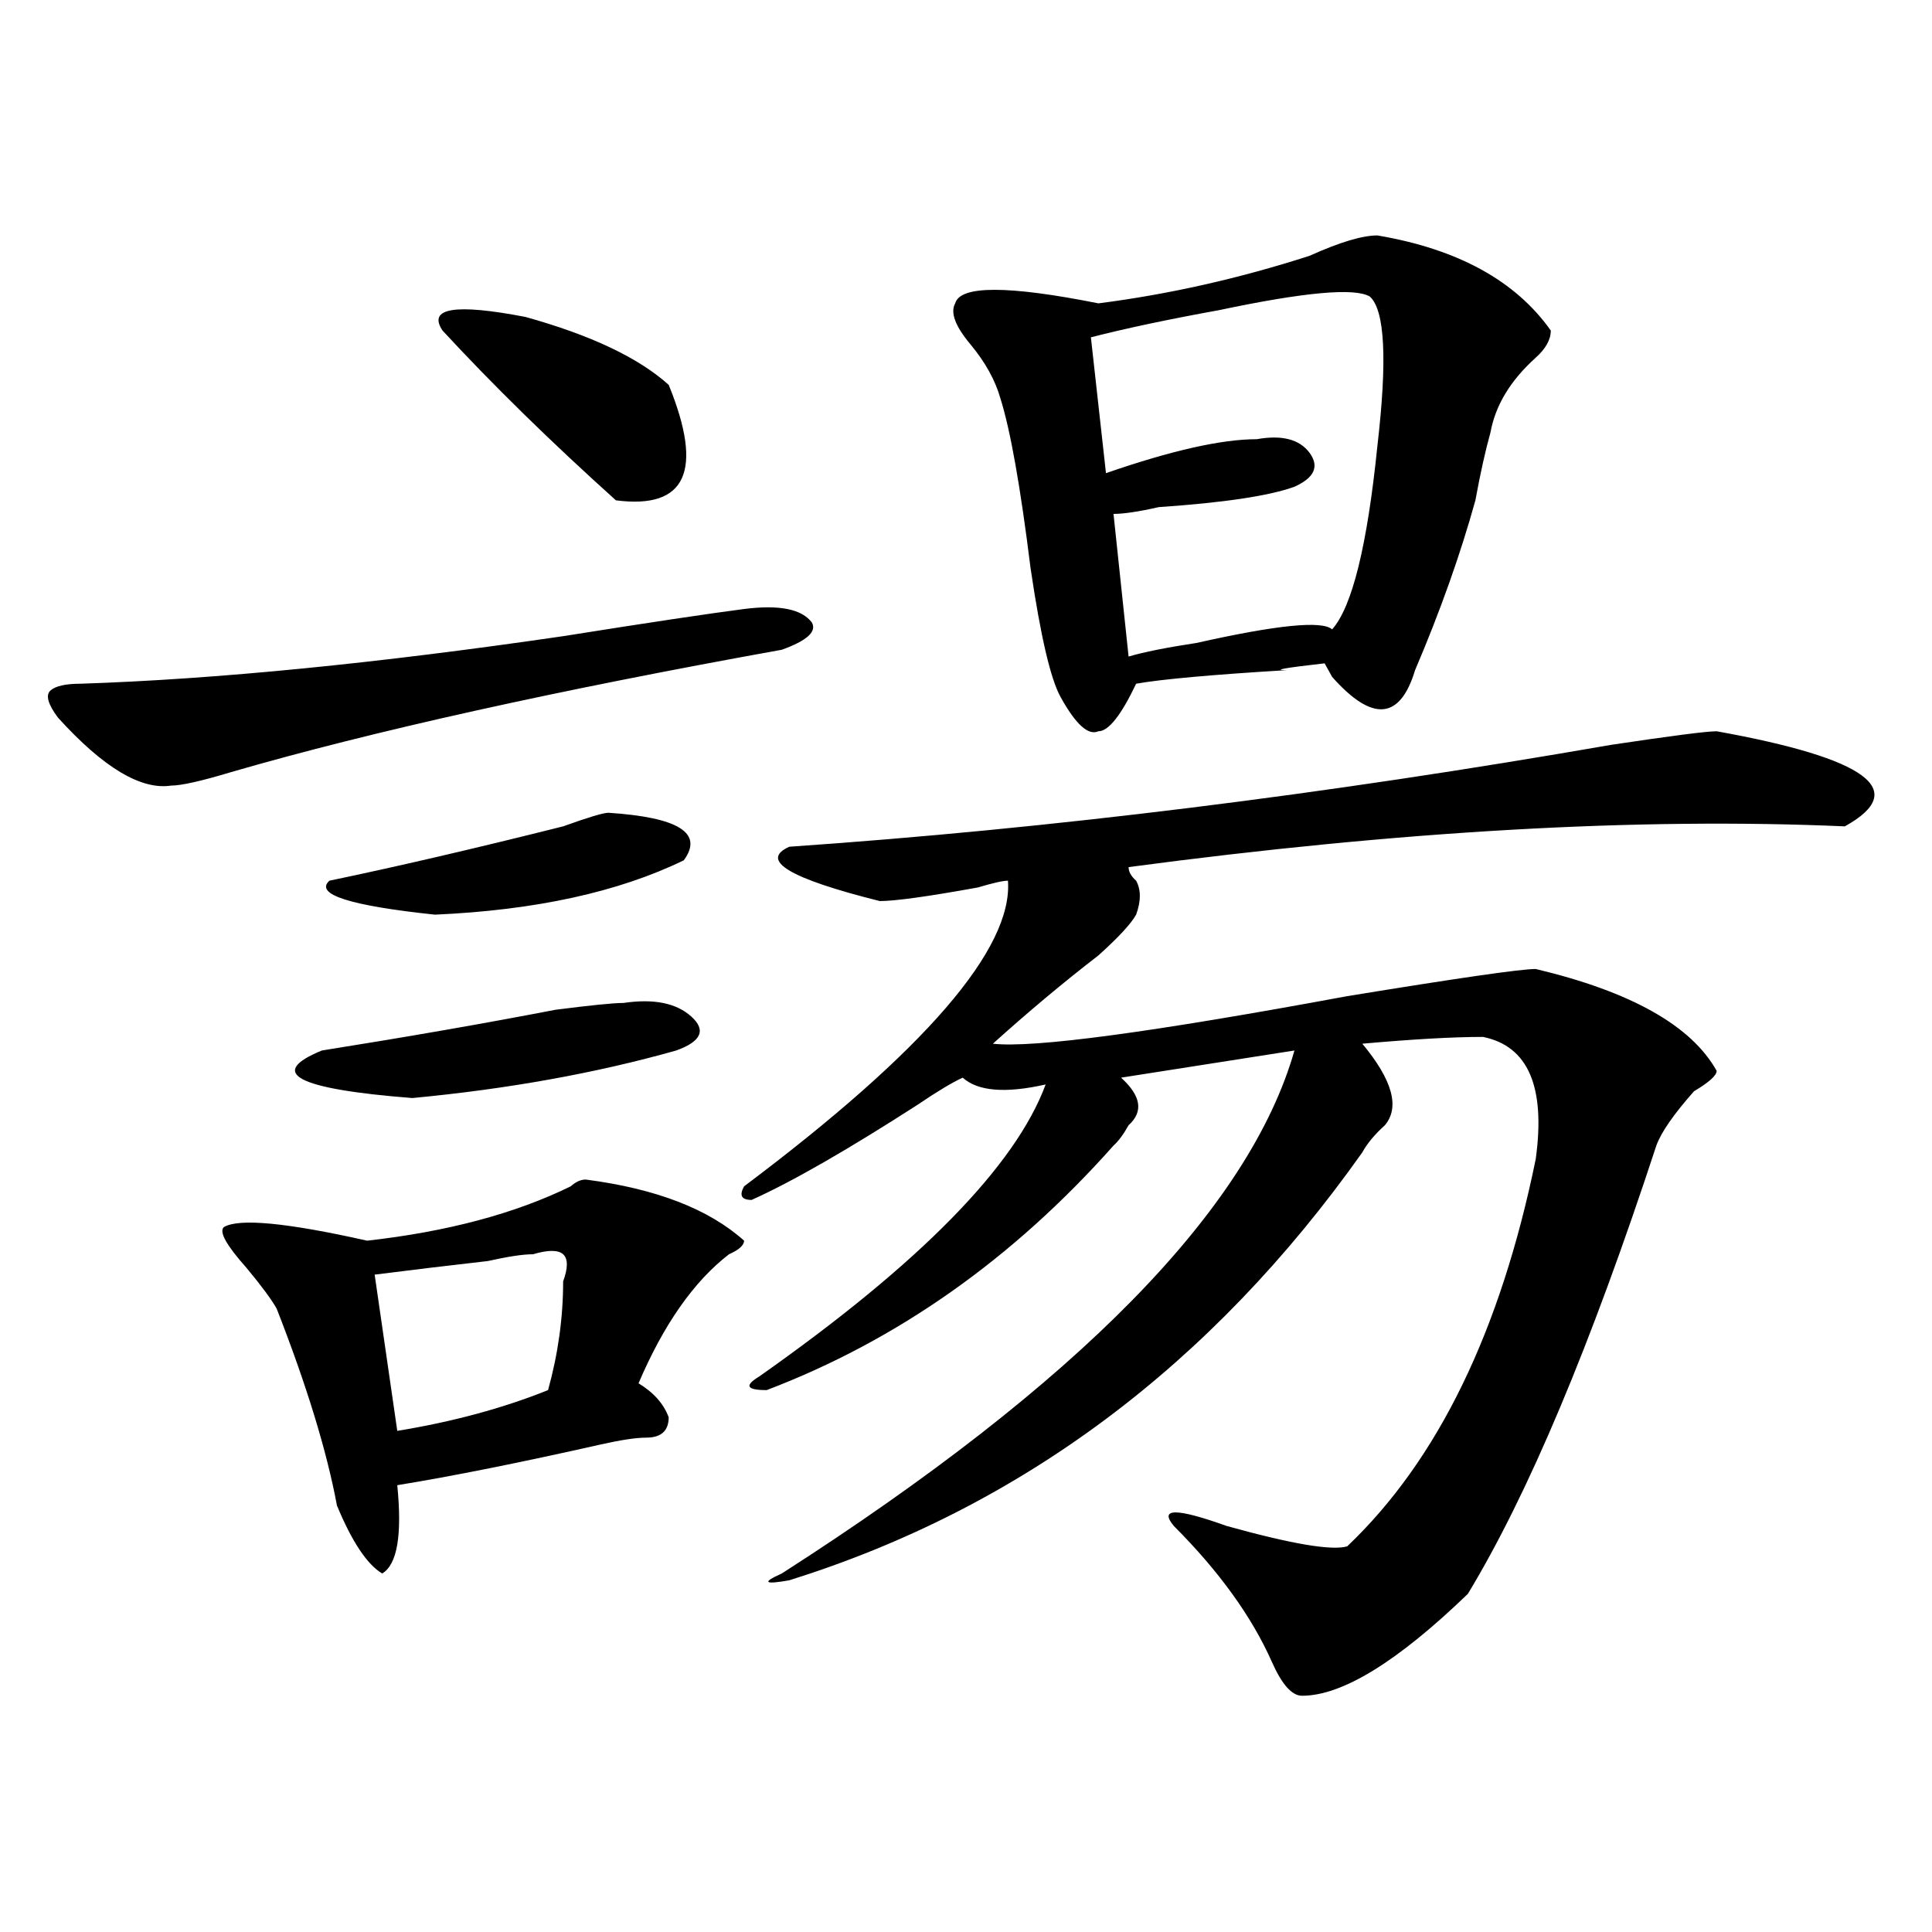
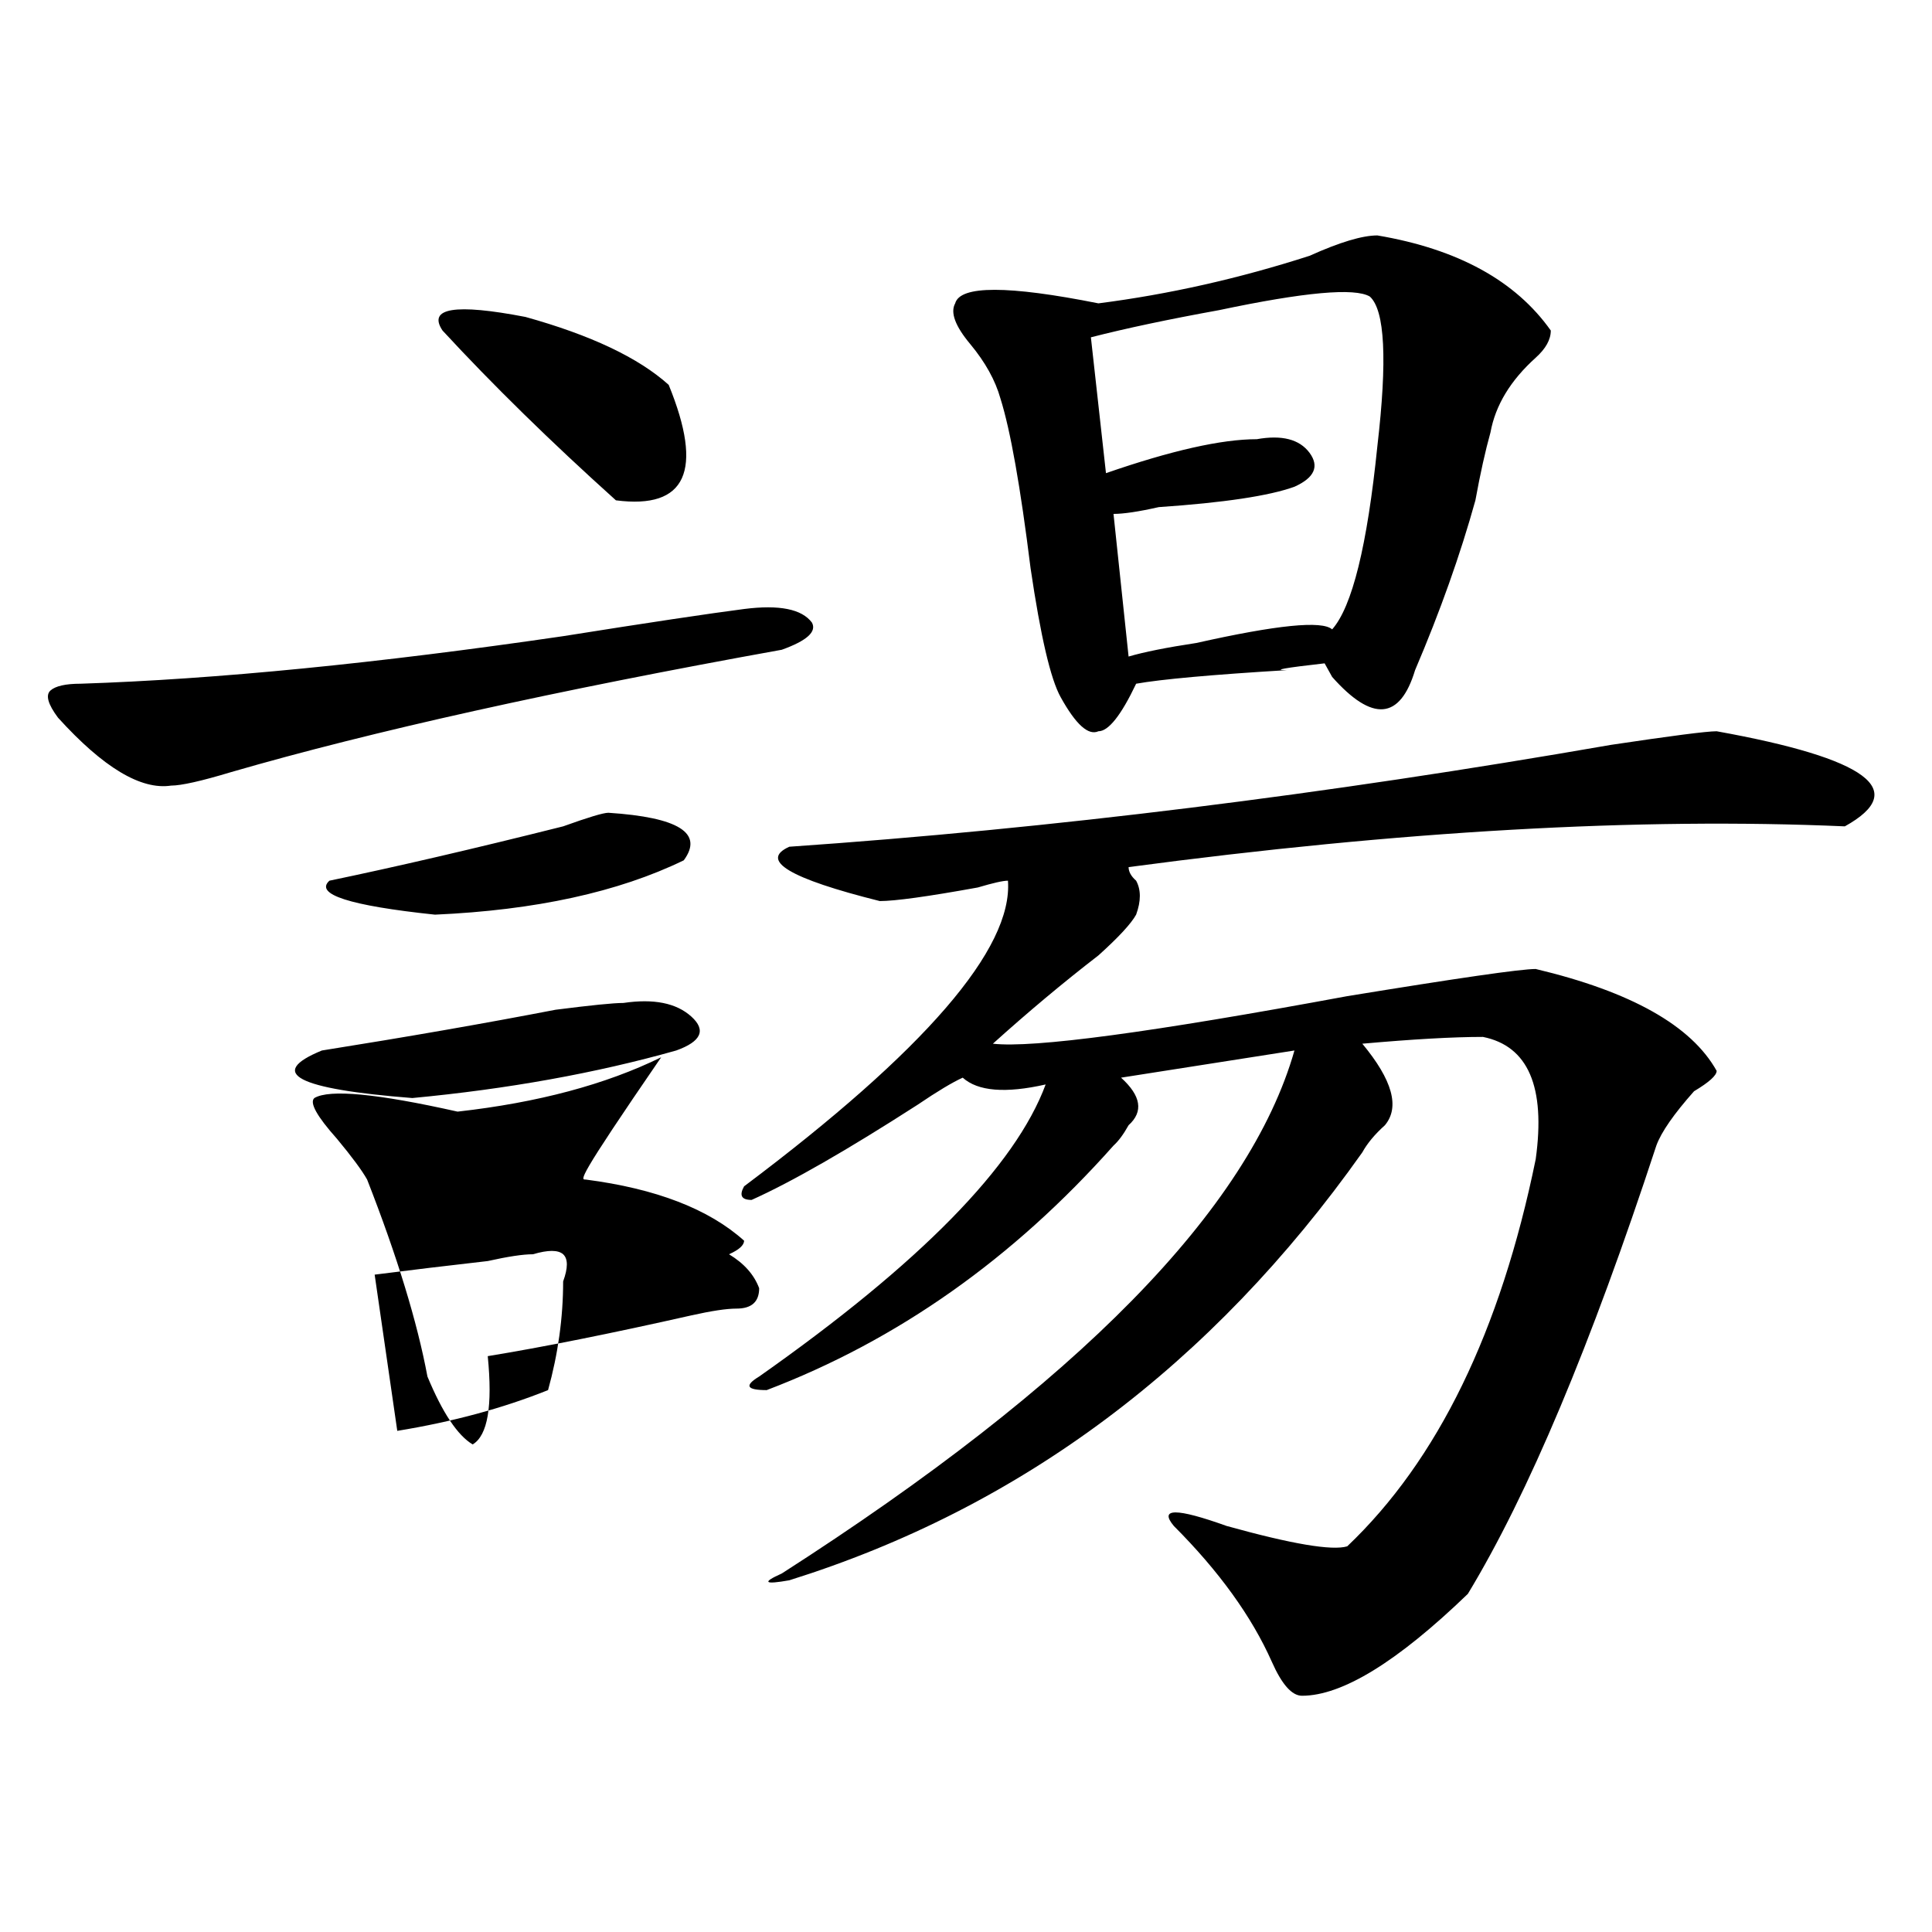
<svg xmlns="http://www.w3.org/2000/svg" version="1.1" id="图层_1" x="0px" y="0px" width="1000px" height="1000px" viewBox="0 0 1000 1000" enable-background="new 0 0 1000 1000" xml:space="preserve">
-   <path d="M385.137,315.219c18.17-2.307,29.877,0,35.121,7.031c2.561,4.724-2.622,9.393-15.609,14.063  c-117.07,21.094-212.068,42.188-284.871,63.281c-15.609,4.724-26.036,7.031-31.219,7.031c-15.609,2.362-35.121-9.338-58.535-35.156  c-5.244-7.031-6.524-11.7-3.902-14.063c2.561-2.307,7.805-3.516,15.609-3.516c70.242-2.307,153.472-10.547,249.75-24.609  C335.687,322.25,366.905,317.581,385.137,315.219z M303.188,610.531c36.401,4.724,63.718,15.271,81.949,31.641  c0,2.362-2.622,4.724-7.805,7.031c-18.231,14.063-33.841,36.365-46.828,66.797c7.805,4.724,12.987,10.547,15.609,17.578  c0,7.031-3.902,10.547-11.707,10.547c-5.244,0-13.049,1.208-23.414,3.516c-41.646,9.393-76.767,16.425-105.363,21.094  c2.561,25.818,0,41.034-7.805,45.703c-7.805-4.669-15.609-16.37-23.414-35.156c-5.244-28.125-15.609-62.073-31.219-101.953  c-2.622-4.669-7.805-11.7-15.609-21.094c-10.427-11.7-14.329-18.732-11.707-21.094c7.805-4.669,32.499-2.307,74.145,7.031  c41.584-4.669,76.705-14.063,105.363-28.125C297.943,611.74,300.565,610.531,303.188,610.531z M322.699,519.125  c15.609-2.307,27.316,0,35.121,7.031s5.183,12.909-7.805,17.578c-41.646,11.755-87.193,19.94-136.582,24.609  c-59.877-4.669-75.486-12.854-46.828-24.609c44.206-7.031,84.51-14.063,120.973-21.094  C305.748,520.333,317.455,519.125,322.699,519.125z M314.895,420.687c36.401,2.362,49.389,10.547,39.023,24.609  c-33.841,16.425-76.767,25.818-128.777,28.125c-44.268-4.669-62.438-10.547-54.633-17.578c33.779-7.031,74.145-16.37,120.973-28.125  C304.468,423.049,312.272,420.687,314.895,420.687z M275.871,649.203c-5.244,0-13.049,1.208-23.414,3.516  c-20.854,2.362-40.365,4.724-58.535,7.031l11.707,80.859c28.597-4.669,54.633-11.7,78.047-21.094  c5.183-18.732,7.805-37.463,7.805-56.25c2.561-7.031,2.561-11.7,0-14.063C288.858,646.896,283.676,646.896,275.871,649.203z   M229.043,171.078c-7.805-11.7,6.463-14.063,42.926-7.031c33.779,9.393,58.535,21.094,74.145,35.156  c18.17,44.55,9.085,64.49-27.316,59.766C284.956,228.536,255.018,199.203,229.043,171.078z M888.539,378.5  c78.047,14.063,100.119,30.487,66.34,49.219c-106.705-4.669-230.238,2.362-370.723,21.094c0,2.362,1.28,4.724,3.902,7.031  c2.561,4.724,2.561,10.547,0,17.578c-2.622,4.724-9.146,11.755-19.512,21.094c-18.231,14.063-36.463,29.333-54.633,45.703  c20.792,2.362,81.949-5.823,183.41-24.609c57.193-9.338,89.754-14.063,97.559-14.063c49.389,11.755,80.607,29.333,93.656,52.734  c0,2.362-3.902,5.878-11.707,10.547c-10.427,11.755-16.951,21.094-19.512,28.125c-33.841,103.162-66.34,180.505-97.559,232.031  c-36.463,35.156-65.06,52.734-85.852,52.734c-5.244,0-10.427-5.878-15.609-17.578c-10.427-23.456-27.316-46.857-50.73-70.313  c-7.805-9.338,1.28-9.338,27.316,0c33.779,9.393,54.633,12.909,62.438,10.547c46.828-44.495,79.327-111.292,97.559-200.391  c5.183-37.463-3.902-58.557-27.316-63.281c-15.609,0-36.463,1.208-62.438,3.516c15.609,18.787,19.512,32.849,11.707,42.188  c-5.244,4.724-9.146,9.393-11.707,14.063C627.082,706.661,528.182,780.49,408.551,817.953c-13.049,2.307-14.329,1.154-3.902-3.516  C558.12,716,646.594,625.802,670.008,543.734l-89.754,14.063c10.365,9.393,11.707,17.578,3.902,24.609  c-2.622,4.724-5.244,8.24-7.805,10.547c-52.072,58.612-111.888,100.8-179.508,126.563c-10.427,0-11.707-2.307-3.902-7.031  c83.229-58.557,132.68-108.984,148.289-151.172c-20.854,4.724-35.121,3.516-42.926-3.516c-5.244,2.362-13.049,7.031-23.414,14.063  c-36.463,23.456-65.06,39.88-85.852,49.219c-5.244,0-6.524-2.307-3.902-7.031C478.793,543.734,524.279,491,521.719,455.844  c-2.622,0-7.805,1.208-15.609,3.516c-26.036,4.724-42.926,7.031-50.73,7.031c-46.828-11.7-62.438-21.094-46.828-28.125  c135.24-9.338,277.066-26.917,425.355-52.734C865.125,380.862,883.295,378.5,888.539,378.5z M712.934,121.859  c41.584,7.031,71.522,23.456,89.754,49.219c0,4.724-2.622,9.393-7.805,14.063c-13.049,11.755-20.854,24.609-23.414,38.672  c-2.622,9.393-5.244,21.094-7.805,35.156c-7.805,28.125-18.231,57.458-31.219,87.891c-7.805,25.818-22.134,26.971-42.926,3.516  l-3.902-7.031c-20.854,2.362-27.316,3.516-19.512,3.516c-39.023,2.362-65.06,4.724-78.047,7.031  c-7.805,16.425-14.329,24.609-19.512,24.609c-5.244,2.362-11.707-3.516-19.512-17.578c-5.244-9.338-10.427-31.641-15.609-66.797  c-5.244-42.188-10.427-71.466-15.609-87.891c-2.622-9.338-7.805-18.732-15.609-28.125c-7.805-9.338-10.427-16.37-7.805-21.094  c2.561-9.338,27.316-9.338,74.145,0c36.401-4.669,72.803-12.854,109.266-24.609C693.422,125.375,705.129,121.859,712.934,121.859z   M709.031,153.5c-7.805-4.669-33.841-2.307-78.047,7.031c-26.036,4.724-48.17,9.393-66.34,14.063l7.805,70.313  c33.779-11.7,59.815-17.578,78.047-17.578c12.987-2.307,22.072,0,27.316,7.031c5.183,7.031,2.561,12.909-7.805,17.578  c-13.049,4.724-36.463,8.24-70.242,10.547c-10.427,2.362-18.231,3.516-23.414,3.516l7.805,73.828  c7.805-2.307,19.512-4.669,35.121-7.031c41.584-9.338,64.998-11.7,70.242-7.031c10.365-11.7,18.17-43.341,23.414-94.922  C718.116,186.349,716.836,160.531,709.031,153.5z" />
+   <path d="M385.137,315.219c18.17-2.307,29.877,0,35.121,7.031c2.561,4.724-2.622,9.393-15.609,14.063  c-117.07,21.094-212.068,42.188-284.871,63.281c-15.609,4.724-26.036,7.031-31.219,7.031c-15.609,2.362-35.121-9.338-58.535-35.156  c-5.244-7.031-6.524-11.7-3.902-14.063c2.561-2.307,7.805-3.516,15.609-3.516c70.242-2.307,153.472-10.547,249.75-24.609  C335.687,322.25,366.905,317.581,385.137,315.219z M303.188,610.531c36.401,4.724,63.718,15.271,81.949,31.641  c0,2.362-2.622,4.724-7.805,7.031c7.805,4.724,12.987,10.547,15.609,17.578  c0,7.031-3.902,10.547-11.707,10.547c-5.244,0-13.049,1.208-23.414,3.516c-41.646,9.393-76.767,16.425-105.363,21.094  c2.561,25.818,0,41.034-7.805,45.703c-7.805-4.669-15.609-16.37-23.414-35.156c-5.244-28.125-15.609-62.073-31.219-101.953  c-2.622-4.669-7.805-11.7-15.609-21.094c-10.427-11.7-14.329-18.732-11.707-21.094c7.805-4.669,32.499-2.307,74.145,7.031  c41.584-4.669,76.705-14.063,105.363-28.125C297.943,611.74,300.565,610.531,303.188,610.531z M322.699,519.125  c15.609-2.307,27.316,0,35.121,7.031s5.183,12.909-7.805,17.578c-41.646,11.755-87.193,19.94-136.582,24.609  c-59.877-4.669-75.486-12.854-46.828-24.609c44.206-7.031,84.51-14.063,120.973-21.094  C305.748,520.333,317.455,519.125,322.699,519.125z M314.895,420.687c36.401,2.362,49.389,10.547,39.023,24.609  c-33.841,16.425-76.767,25.818-128.777,28.125c-44.268-4.669-62.438-10.547-54.633-17.578c33.779-7.031,74.145-16.37,120.973-28.125  C304.468,423.049,312.272,420.687,314.895,420.687z M275.871,649.203c-5.244,0-13.049,1.208-23.414,3.516  c-20.854,2.362-40.365,4.724-58.535,7.031l11.707,80.859c28.597-4.669,54.633-11.7,78.047-21.094  c5.183-18.732,7.805-37.463,7.805-56.25c2.561-7.031,2.561-11.7,0-14.063C288.858,646.896,283.676,646.896,275.871,649.203z   M229.043,171.078c-7.805-11.7,6.463-14.063,42.926-7.031c33.779,9.393,58.535,21.094,74.145,35.156  c18.17,44.55,9.085,64.49-27.316,59.766C284.956,228.536,255.018,199.203,229.043,171.078z M888.539,378.5  c78.047,14.063,100.119,30.487,66.34,49.219c-106.705-4.669-230.238,2.362-370.723,21.094c0,2.362,1.28,4.724,3.902,7.031  c2.561,4.724,2.561,10.547,0,17.578c-2.622,4.724-9.146,11.755-19.512,21.094c-18.231,14.063-36.463,29.333-54.633,45.703  c20.792,2.362,81.949-5.823,183.41-24.609c57.193-9.338,89.754-14.063,97.559-14.063c49.389,11.755,80.607,29.333,93.656,52.734  c0,2.362-3.902,5.878-11.707,10.547c-10.427,11.755-16.951,21.094-19.512,28.125c-33.841,103.162-66.34,180.505-97.559,232.031  c-36.463,35.156-65.06,52.734-85.852,52.734c-5.244,0-10.427-5.878-15.609-17.578c-10.427-23.456-27.316-46.857-50.73-70.313  c-7.805-9.338,1.28-9.338,27.316,0c33.779,9.393,54.633,12.909,62.438,10.547c46.828-44.495,79.327-111.292,97.559-200.391  c5.183-37.463-3.902-58.557-27.316-63.281c-15.609,0-36.463,1.208-62.438,3.516c15.609,18.787,19.512,32.849,11.707,42.188  c-5.244,4.724-9.146,9.393-11.707,14.063C627.082,706.661,528.182,780.49,408.551,817.953c-13.049,2.307-14.329,1.154-3.902-3.516  C558.12,716,646.594,625.802,670.008,543.734l-89.754,14.063c10.365,9.393,11.707,17.578,3.902,24.609  c-2.622,4.724-5.244,8.24-7.805,10.547c-52.072,58.612-111.888,100.8-179.508,126.563c-10.427,0-11.707-2.307-3.902-7.031  c83.229-58.557,132.68-108.984,148.289-151.172c-20.854,4.724-35.121,3.516-42.926-3.516c-5.244,2.362-13.049,7.031-23.414,14.063  c-36.463,23.456-65.06,39.88-85.852,49.219c-5.244,0-6.524-2.307-3.902-7.031C478.793,543.734,524.279,491,521.719,455.844  c-2.622,0-7.805,1.208-15.609,3.516c-26.036,4.724-42.926,7.031-50.73,7.031c-46.828-11.7-62.438-21.094-46.828-28.125  c135.24-9.338,277.066-26.917,425.355-52.734C865.125,380.862,883.295,378.5,888.539,378.5z M712.934,121.859  c41.584,7.031,71.522,23.456,89.754,49.219c0,4.724-2.622,9.393-7.805,14.063c-13.049,11.755-20.854,24.609-23.414,38.672  c-2.622,9.393-5.244,21.094-7.805,35.156c-7.805,28.125-18.231,57.458-31.219,87.891c-7.805,25.818-22.134,26.971-42.926,3.516  l-3.902-7.031c-20.854,2.362-27.316,3.516-19.512,3.516c-39.023,2.362-65.06,4.724-78.047,7.031  c-7.805,16.425-14.329,24.609-19.512,24.609c-5.244,2.362-11.707-3.516-19.512-17.578c-5.244-9.338-10.427-31.641-15.609-66.797  c-5.244-42.188-10.427-71.466-15.609-87.891c-2.622-9.338-7.805-18.732-15.609-28.125c-7.805-9.338-10.427-16.37-7.805-21.094  c2.561-9.338,27.316-9.338,74.145,0c36.401-4.669,72.803-12.854,109.266-24.609C693.422,125.375,705.129,121.859,712.934,121.859z   M709.031,153.5c-7.805-4.669-33.841-2.307-78.047,7.031c-26.036,4.724-48.17,9.393-66.34,14.063l7.805,70.313  c33.779-11.7,59.815-17.578,78.047-17.578c12.987-2.307,22.072,0,27.316,7.031c5.183,7.031,2.561,12.909-7.805,17.578  c-13.049,4.724-36.463,8.24-70.242,10.547c-10.427,2.362-18.231,3.516-23.414,3.516l7.805,73.828  c7.805-2.307,19.512-4.669,35.121-7.031c41.584-9.338,64.998-11.7,70.242-7.031c10.365-11.7,18.17-43.341,23.414-94.922  C718.116,186.349,716.836,160.531,709.031,153.5z" />
</svg>